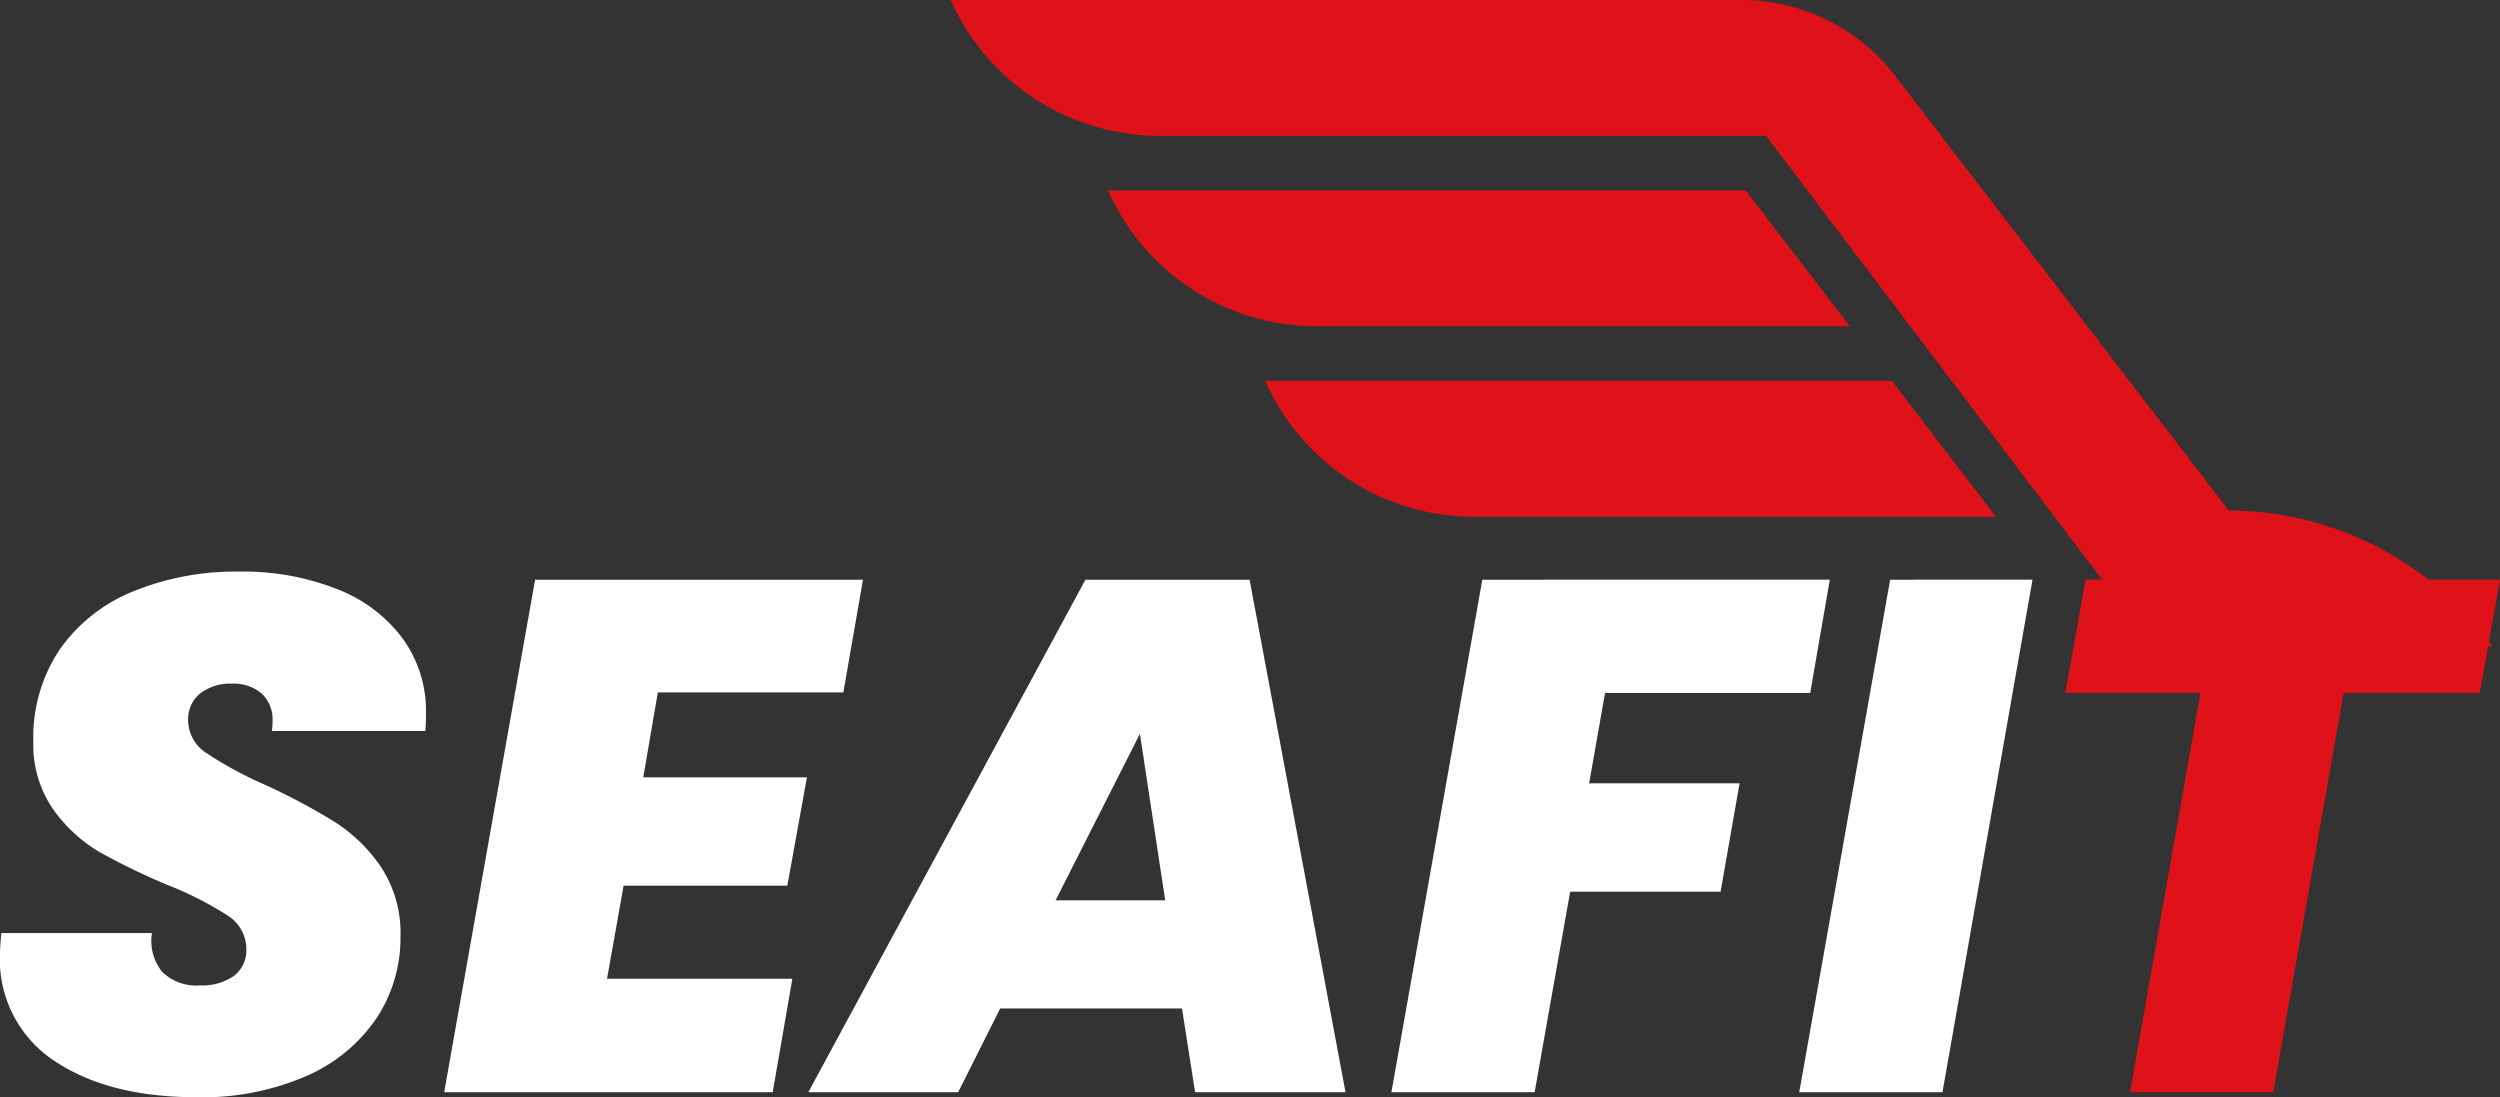
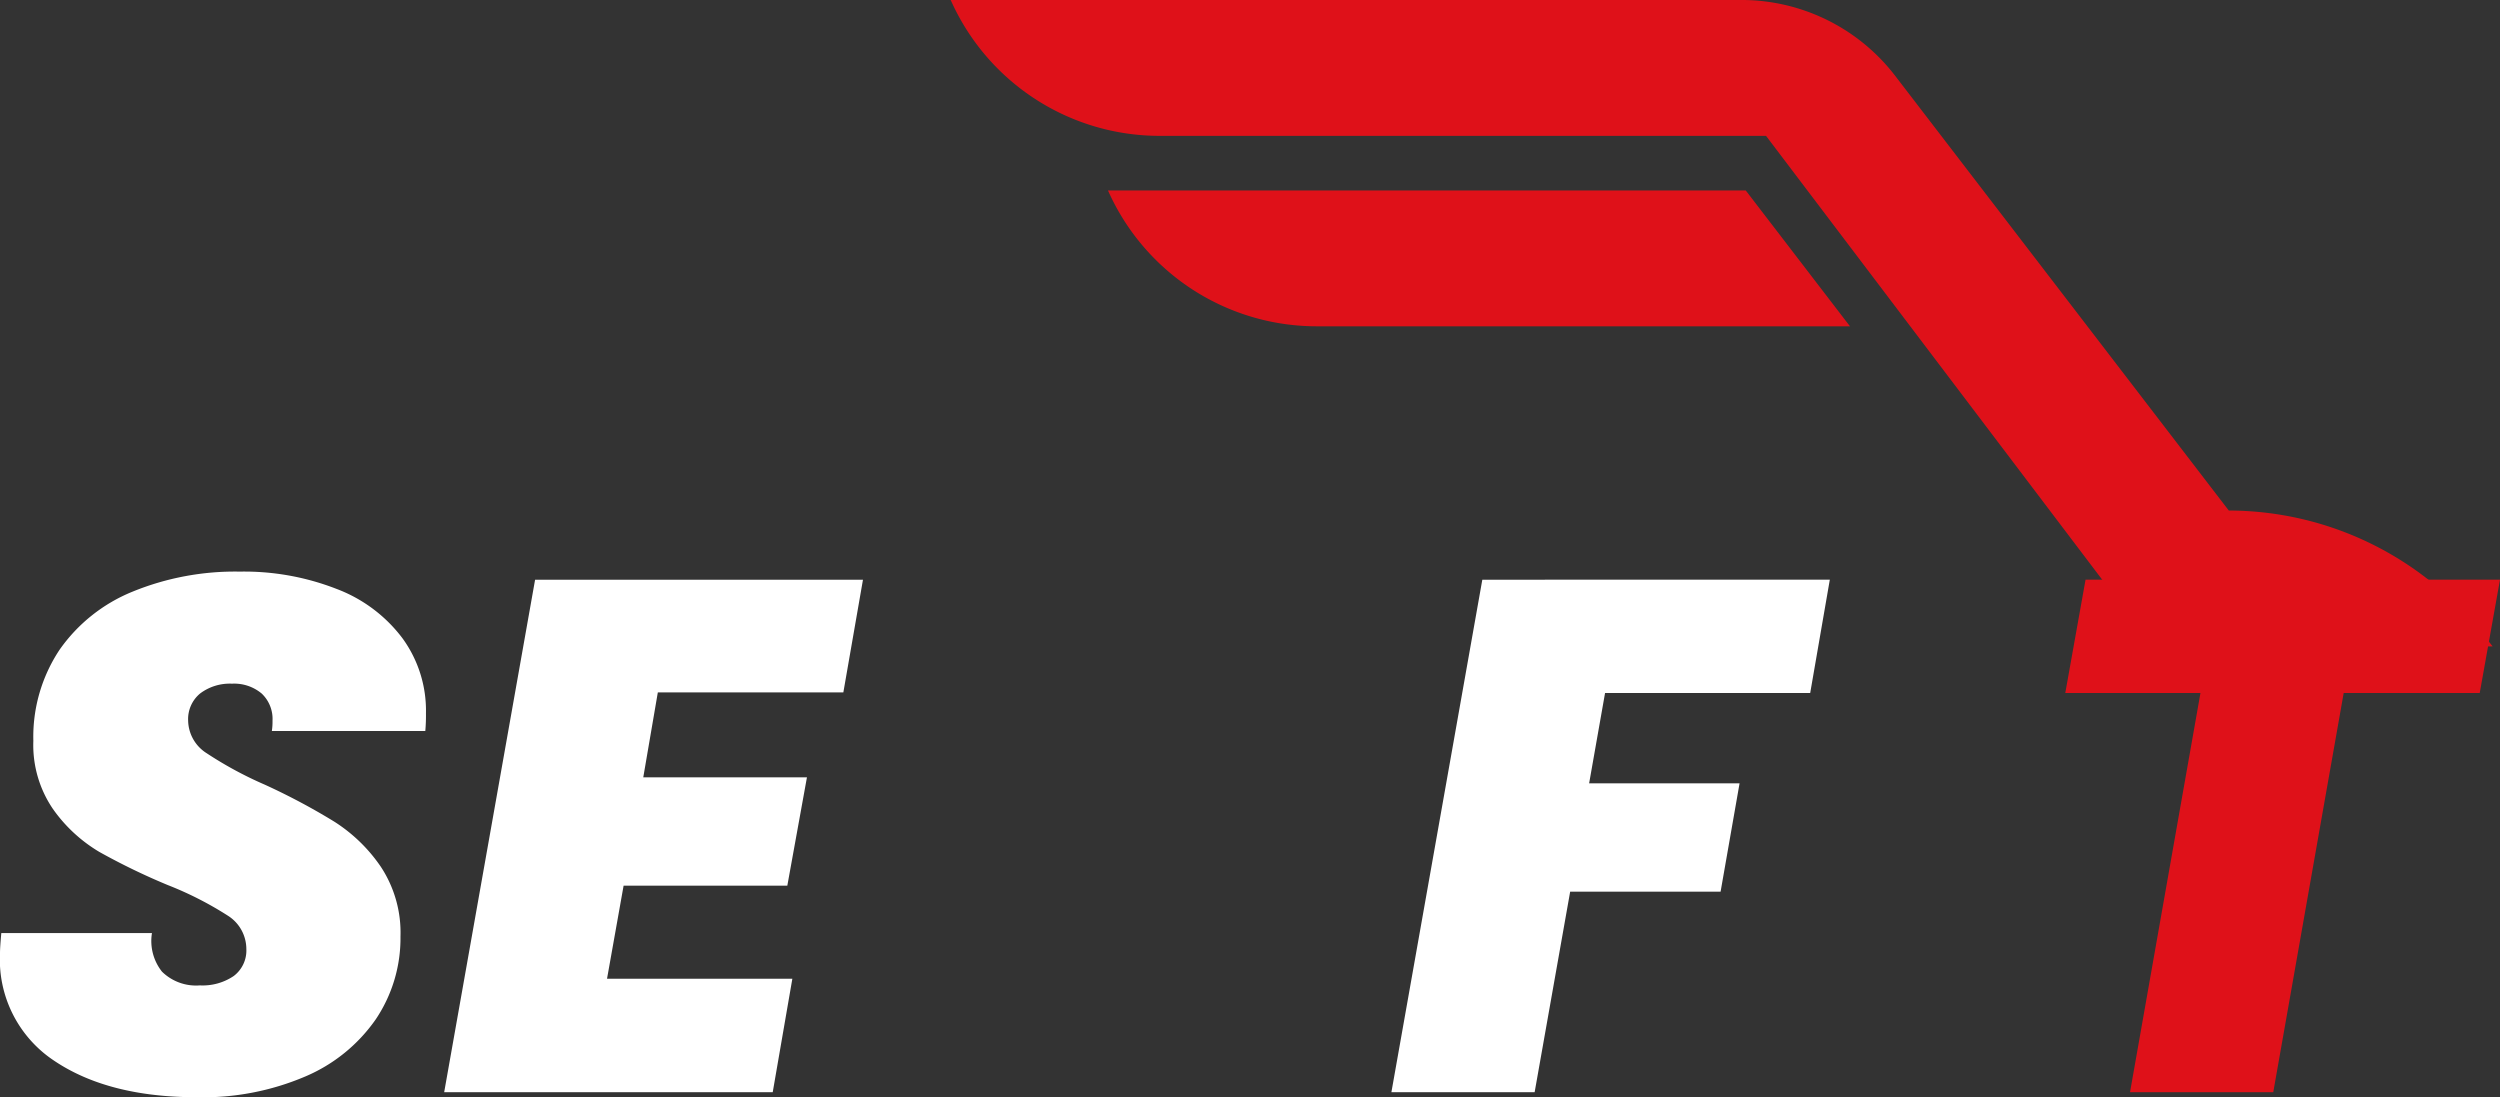
<svg xmlns="http://www.w3.org/2000/svg" width="180" height="79" viewBox="0 0 180 79">
  <rect x="0" y="0" width="180" height="79" fill="#333333" stroke="none" />
  <defs>
    <clipPath id="clip-path">
      <path id="Path_13054" data-name="Path 13054" d="M168.141,129.9H279.286v46.714H168.141Zm0,0" transform="translate(-168.141 -129.898)" />
    </clipPath>
  </defs>
  <g id="logo_white" transform="translate(428 2265)">
    <g id="Group_1759" data-name="Group 1759" transform="translate(-428 -2265)">
      <g id="favicon" transform="translate(68.388 0)">
        <g id="Group_1661" data-name="Group 1661" transform="translate(0)" clip-path="url(#clip-path)">
          <path id="Path_13053" data-name="Path 13053" d="M279.223,176.44l-.624-.793a23.357,23.357,0,0,0-18.373-8.991l-24.048-31.335a13.954,13.954,0,0,0-11-5.424H168.2l.15.322a16.46,16.46,0,0,0,14.857,9.461h43.7l27.841,36.758h24.468" transform="translate(-168.141 -129.898)" fill="#df1119" />
        </g>
        <path id="Path_13055" data-name="Path 13055" d="M232.9,153.33l-7.506-9.783H179.473l.149.321a16.445,16.445,0,0,0,14.853,9.461H232.9" transform="translate(-168.089 -129.835)" fill="#df1119" />
-         <path id="Path_13056" data-name="Path 13056" d="M243.366,166.983l-7.5-9.784H190.738l.154.322a16.446,16.446,0,0,0,14.853,9.461h37.621" transform="translate(-168.037 -129.772)" fill="#df1119" />
      </g>
      <g id="Group_1664" data-name="Group 1664" transform="translate(0 41.155)">
        <g id="Group_1663" data-name="Group 1663" transform="translate(0 0)">
          <g id="Group_1662" data-name="Group 1662" transform="translate(0 0)">
            <path id="Path_13057" data-name="Path 13057" d="M15.534.533Q9.159.533,5.252-2.1A8.731,8.731,0,0,1,1.359-9.827q0-.424.094-1.46H12.3a3.55,3.55,0,0,0,.722,2.778,3.5,3.5,0,0,0,2.731.989,3.992,3.992,0,0,0,2.433-.675,2.3,2.3,0,0,0,.91-1.946,2.842,2.842,0,0,0-1.334-2.4,24.767,24.767,0,0,0-4.317-2.2,47.05,47.05,0,0,1-4.929-2.386,10.859,10.859,0,0,1-3.343-3.092,8.16,8.16,0,0,1-1.413-4.9,11.32,11.32,0,0,1,1.884-6.561A11.861,11.861,0,0,1,10.9-35.868a19.487,19.487,0,0,1,7.723-1.444,18.3,18.3,0,0,1,6.954,1.24,10.634,10.634,0,0,1,4.74,3.532,8.848,8.848,0,0,1,1.711,5.431,12.577,12.577,0,0,1-.047,1.272H20.933a4.475,4.475,0,0,0,.047-.738,2.511,2.511,0,0,0-.785-1.962,3.08,3.08,0,0,0-2.135-.706,3.544,3.544,0,0,0-2.292.706,2.393,2.393,0,0,0-.863,1.962,2.835,2.835,0,0,0,1.334,2.339,27.35,27.35,0,0,0,4.175,2.26,46.482,46.482,0,0,1,4.992,2.653,11.548,11.548,0,0,1,3.375,3.265,8.62,8.62,0,0,1,1.413,5.023,10.468,10.468,0,0,1-1.774,5.949A11.779,11.779,0,0,1,23.335-.959,18.761,18.761,0,0,1,15.534.533Zm0,0" transform="translate(-1.359 37.313)" fill="#fff" />
          </g>
        </g>
      </g>
      <g id="Group_1667" data-name="Group 1667" transform="translate(31.981 41.736)">
        <g id="Group_1666" data-name="Group 1666" transform="translate(0 0)">
          <g id="Group_1665" data-name="Group 1665" transform="translate(0 0)">
            <path id="Path_13058" data-name="Path 13058" d="M15.649-28.619,14.6-22.5H26.385l-1.413,7.8H13.184l-1.193,6.7H25.334L23.921.169H.266l6.546-36.9H30.419l-1.413,8.115Zm0,0" transform="translate(-0.266 36.734)" fill="#fff" />
          </g>
        </g>
      </g>
      <g id="Group_1670" data-name="Group 1670" transform="translate(58.199 41.736)">
        <g id="Group_1669" data-name="Group 1669" transform="translate(0 0)">
          <g id="Group_1668" data-name="Group 1668" transform="translate(0 0)">
-             <path id="Path_13059" data-name="Path 13059" d="M24.717-5.859H11.626L8.6.169H-2.187l19.951-36.9h11.82L36.49.169H25.659Zm-1.209-7.786L21.687-25.637,15.613-13.644Zm0,0" transform="translate(2.188 36.734)" fill="#fff" />
-           </g>
+             </g>
        </g>
      </g>
      <g id="Group_1673" data-name="Group 1673" transform="translate(100.181 41.736)">
        <g id="Group_1672" data-name="Group 1672" transform="translate(0 0)">
          <g id="Group_1671" data-name="Group 1671" transform="translate(0 0)">
            <path id="Path_13060" data-name="Path 13060" d="M31.832-36.734l-1.413,8.162H15.649l-1.146,6.5H25.334l-1.366,7.8H13.137L10.579.169H.266l6.546-36.9Zm0,0" transform="translate(-0.266 36.734)" fill="#fff" />
          </g>
        </g>
      </g>
      <g id="Group_1676" data-name="Group 1676" transform="translate(129.545 41.736)">
        <g id="Group_1675" data-name="Group 1675" transform="translate(0 0)">
          <g id="Group_1674" data-name="Group 1674" transform="translate(0 0)">
-             <path id="Path_13061" data-name="Path 13061" d="M17.061-36.734,10.579.169H.266l6.546-36.9Zm0,0" transform="translate(-0.266 36.734)" fill="#fff" />
-           </g>
+             </g>
        </g>
      </g>
      <g id="Group_1679" data-name="Group 1679" transform="translate(148.7 41.736)">
        <g id="Group_1678" data-name="Group 1678" transform="translate(0 0)">
          <g id="Group_1677" data-name="Group 1677" transform="translate(0 0)">
            <path id="Path_13062" data-name="Path 13062" d="M34.581-36.734l-1.46,8.162H23.326L18.256.169H7.943l5.07-28.741H3.281l1.46-8.162Zm0,0" transform="translate(-3.281 36.734)" fill="#df1119" />
          </g>
        </g>
      </g>
    </g>
  </g>
</svg>